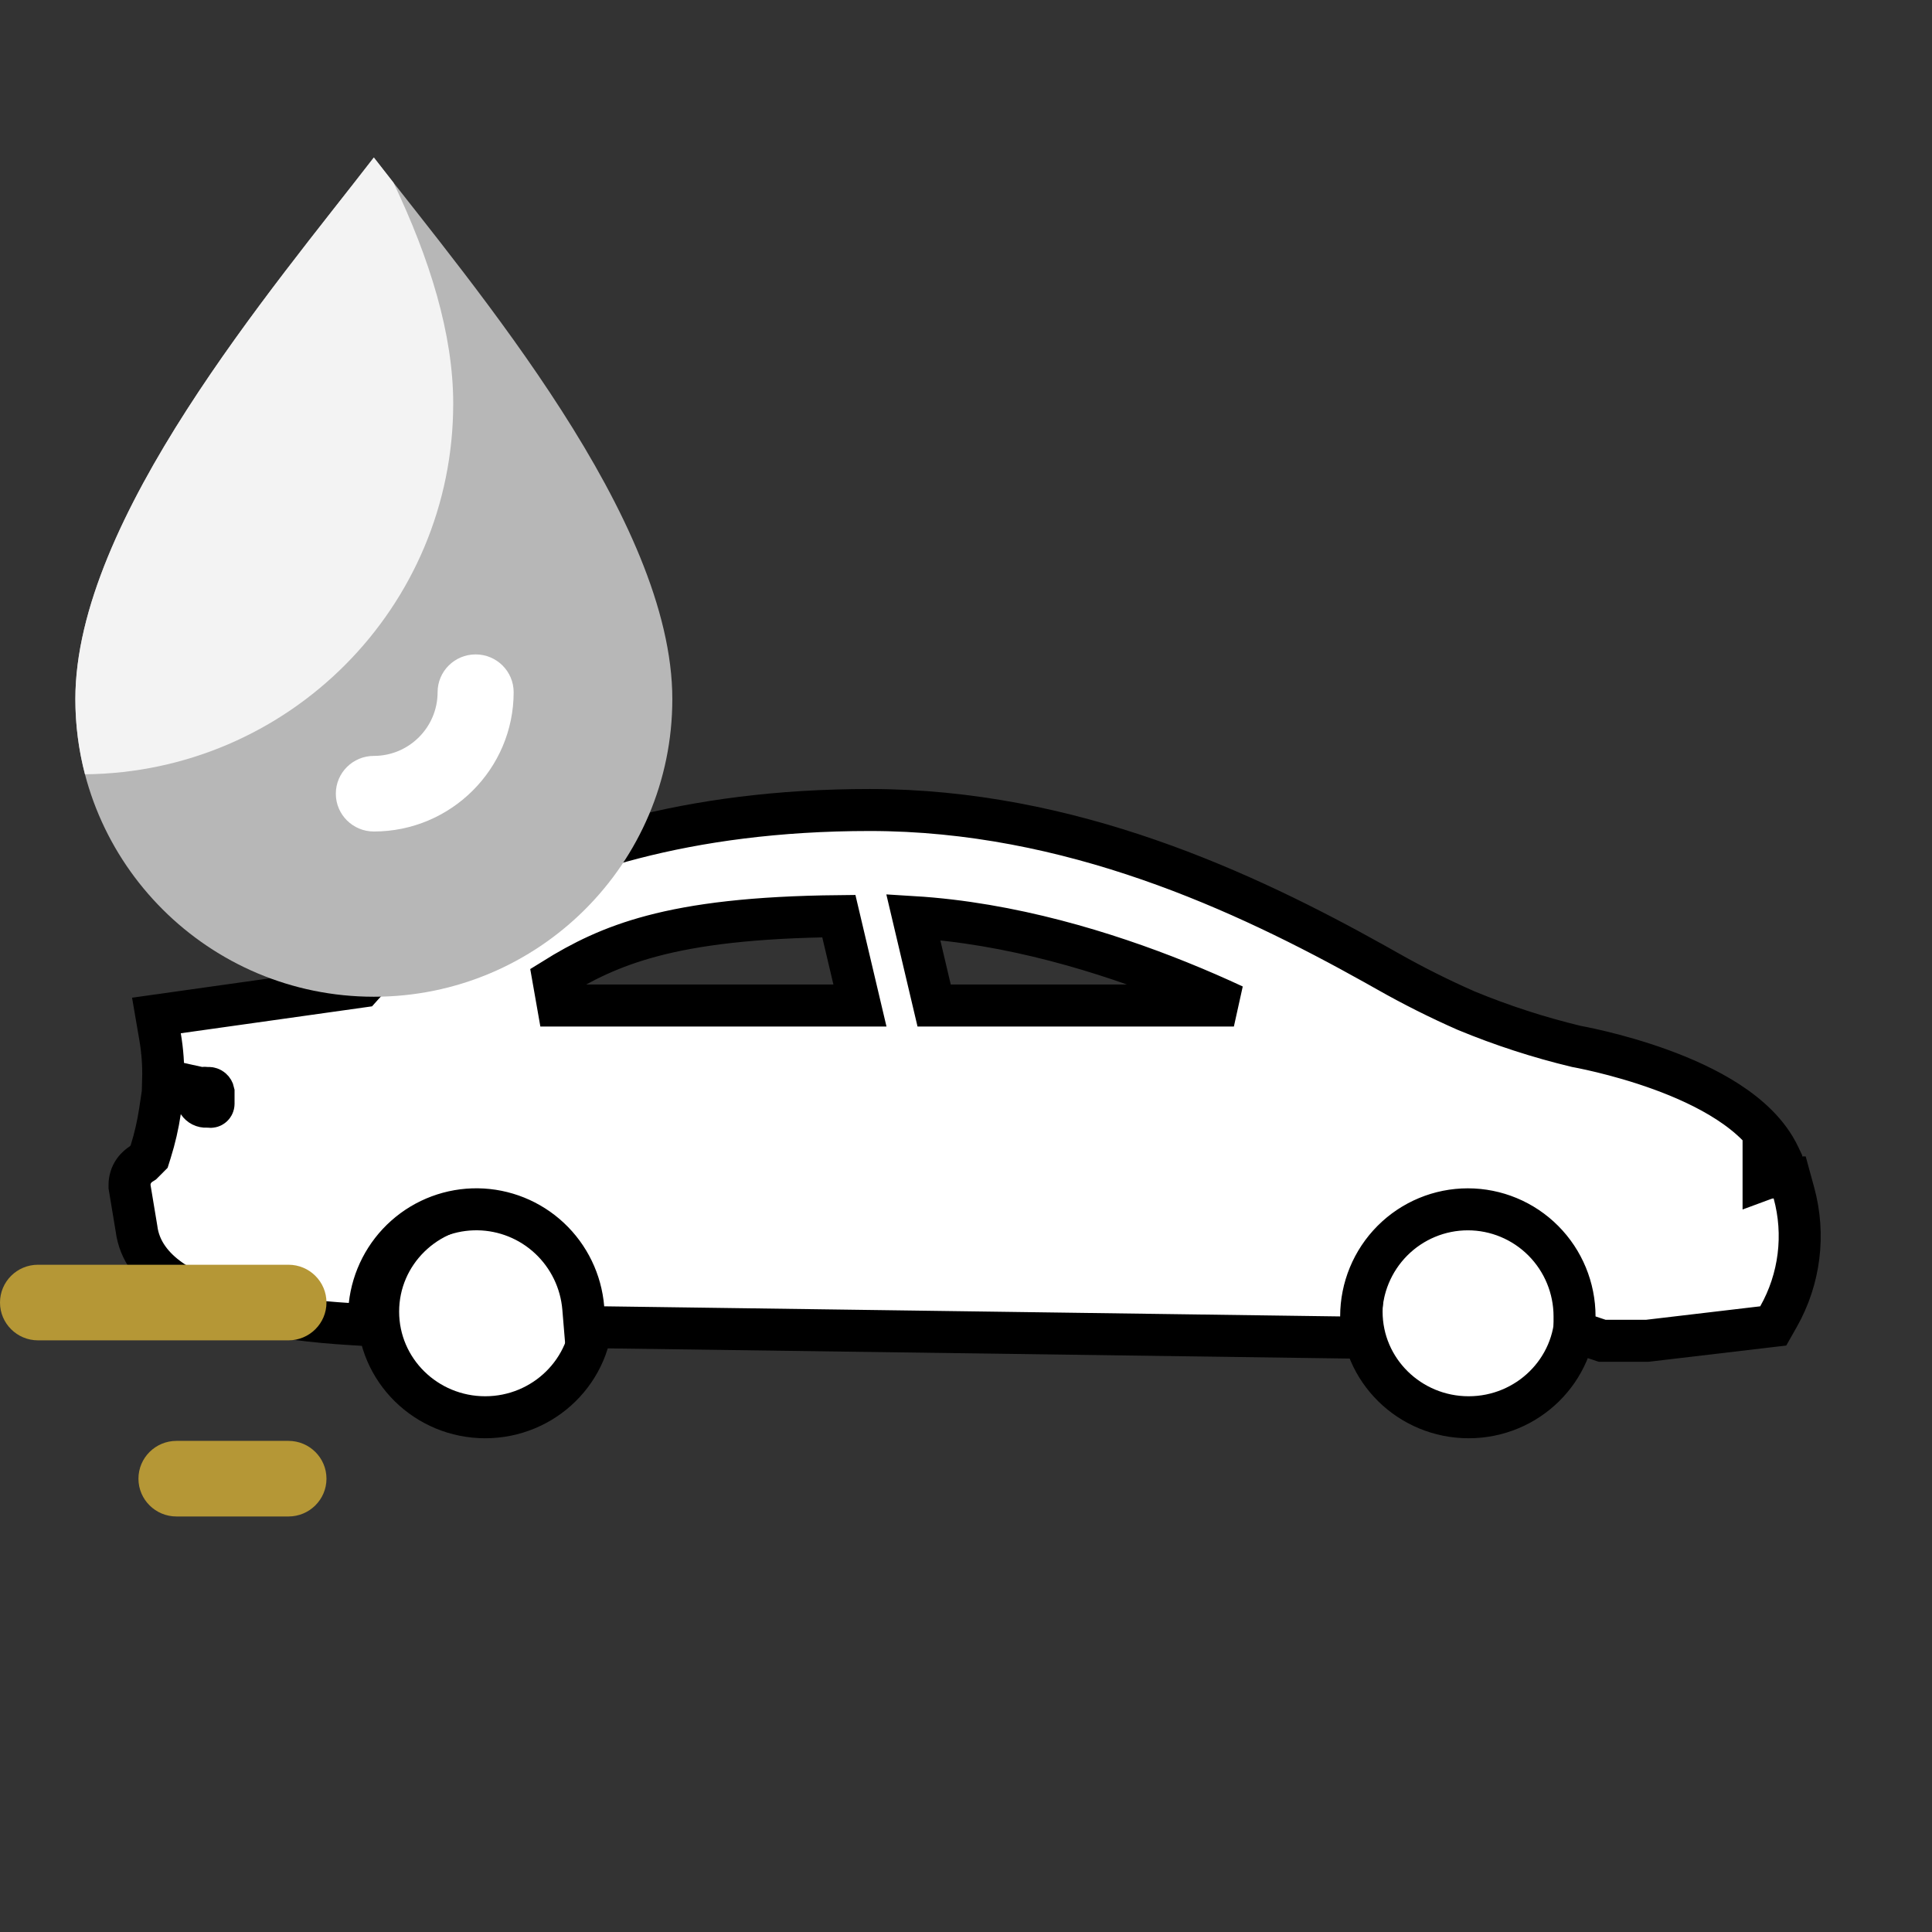
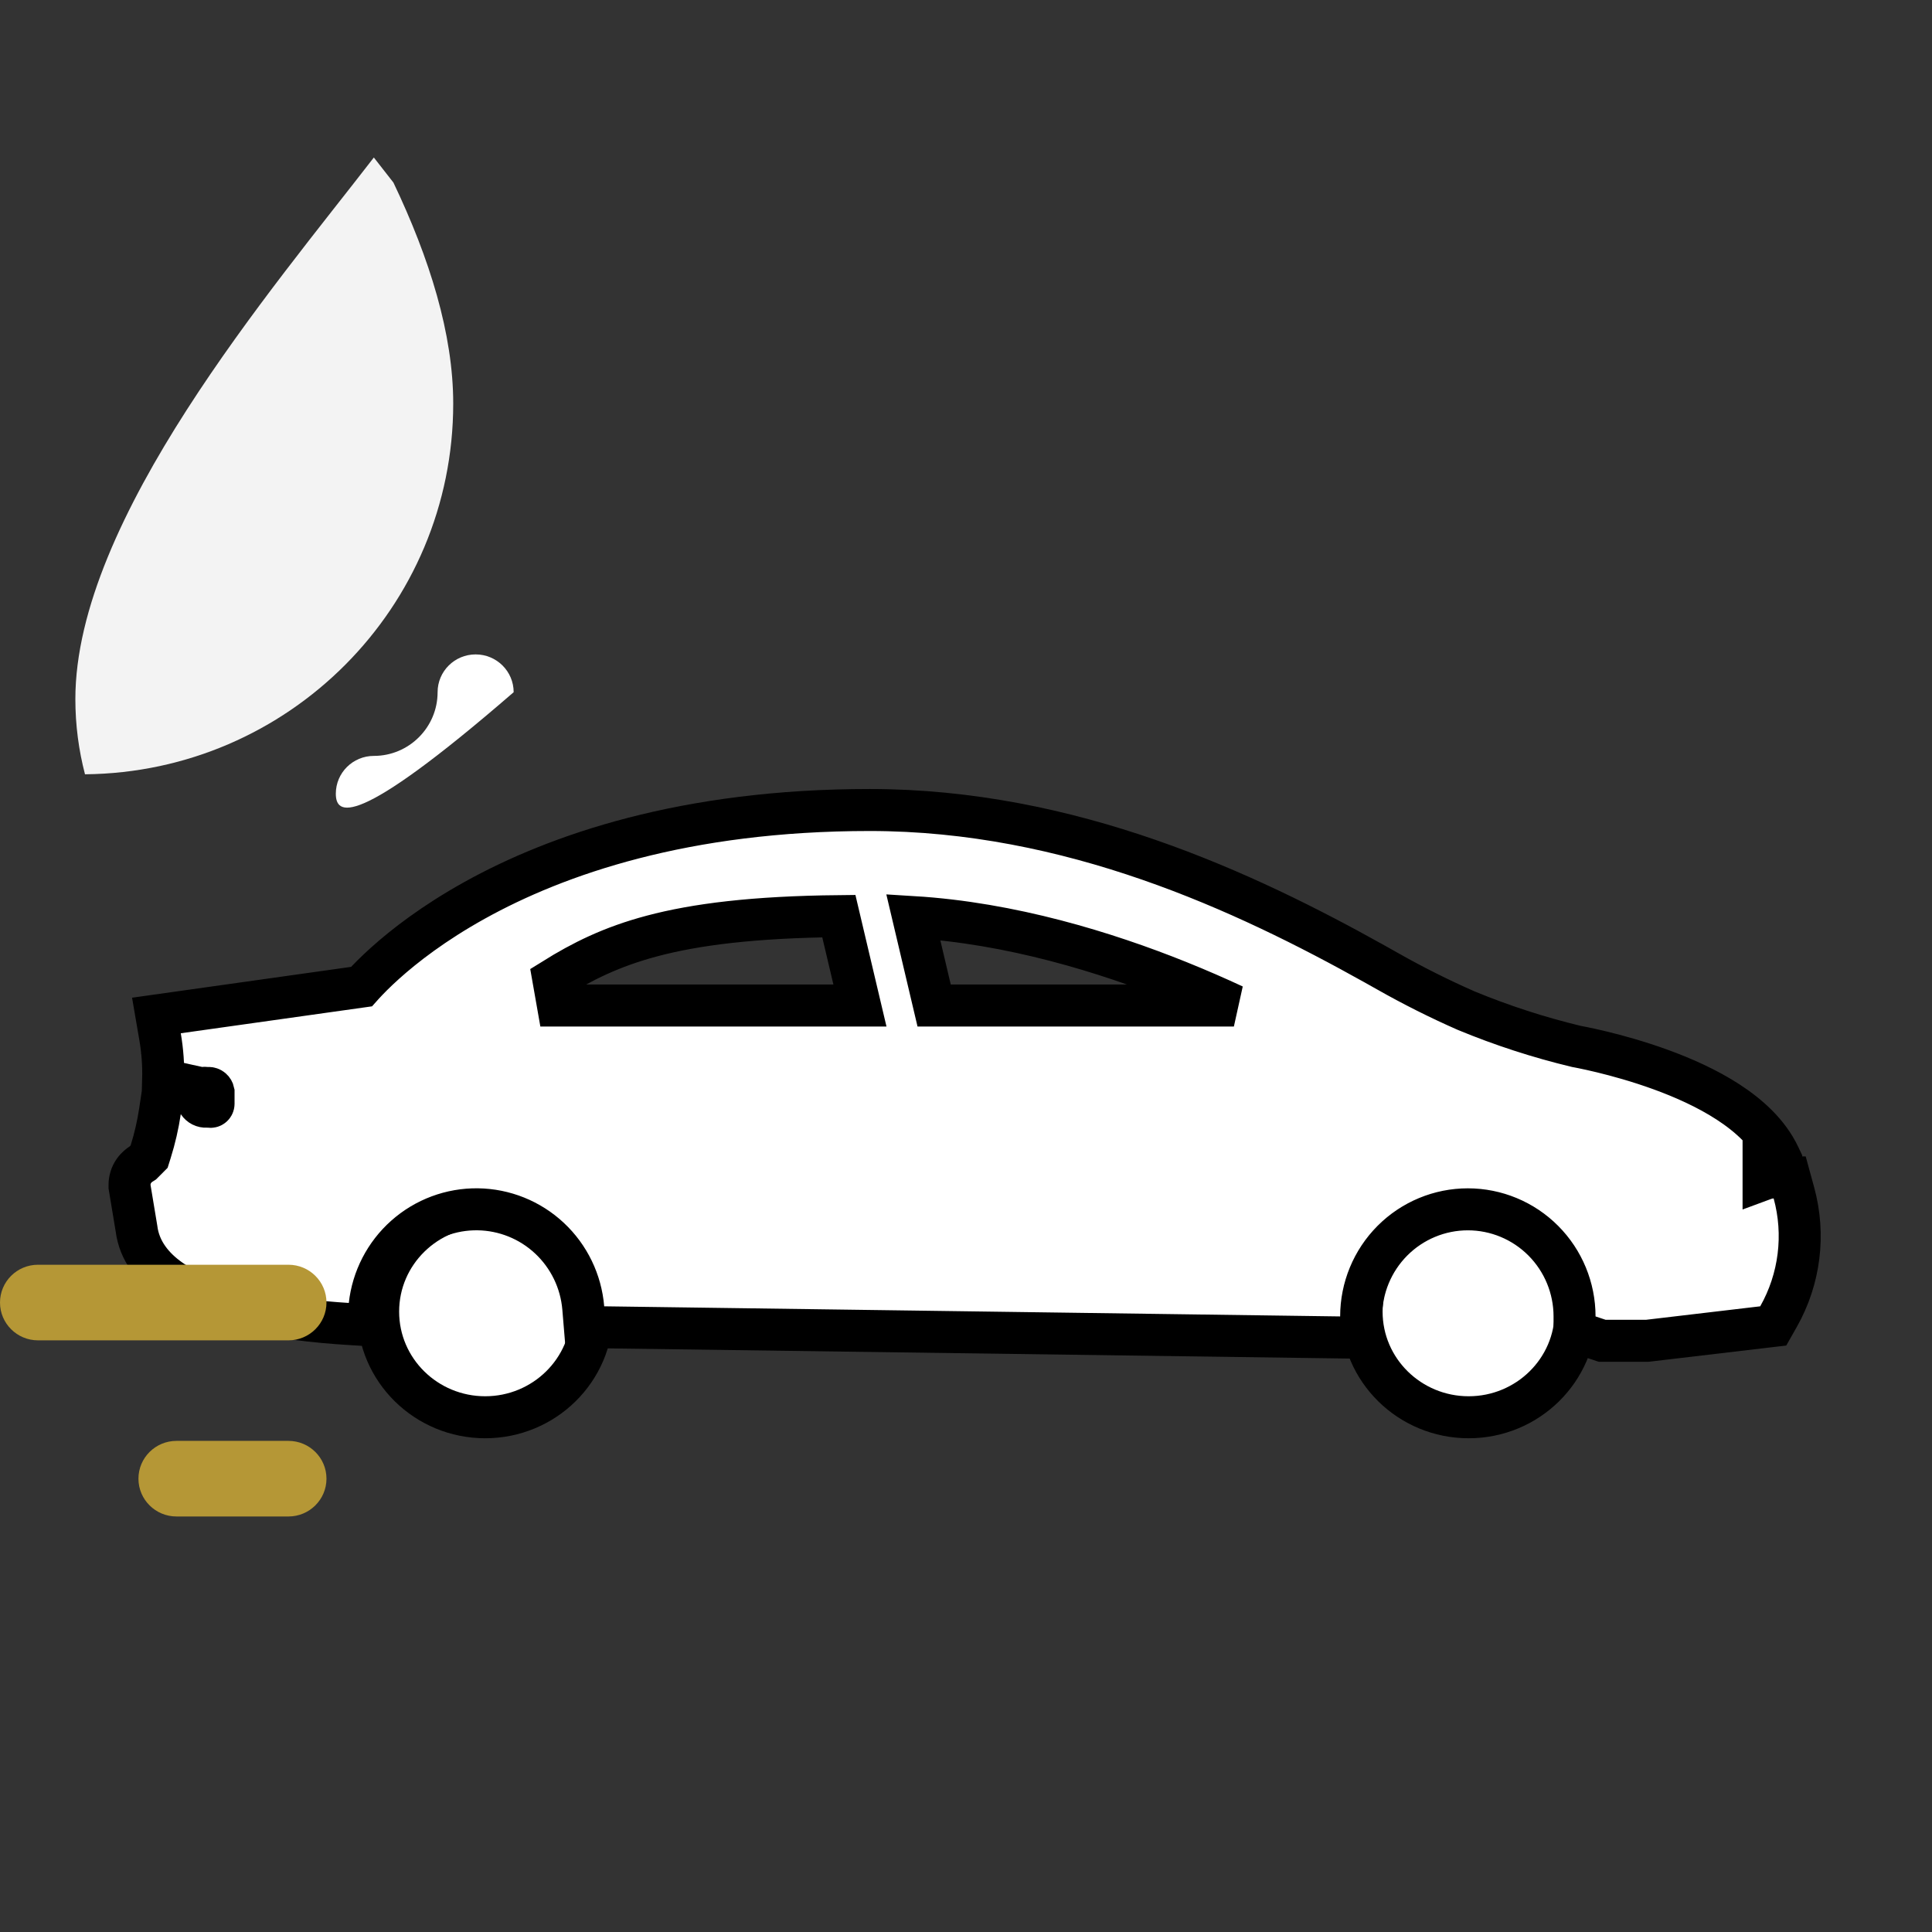
<svg xmlns="http://www.w3.org/2000/svg" width="644" height="644" viewBox="0 0 644 644" fill="none">
  <rect x="0" y="0" width="644" height="644" fill="#333333" stroke="none" />
  <g clip-path="url(#clip0_57_41)">
    <path d="M161.729 401.985C142.13 401.985 126.045 417.645 126.045 437.203C126.045 456.76 142.13 472.419 161.729 472.419C181.329 472.419 197.414 456.76 197.414 437.203C197.414 417.645 181.329 401.985 161.729 401.985Z" fill="white" stroke="black" stroke-width="14" />
    <path d="M489.55 401.985C469.951 401.985 453.865 417.645 453.865 437.203C453.865 456.76 469.951 472.419 489.55 472.419C509.149 472.419 525.234 456.76 525.234 437.203C525.234 417.645 509.149 401.985 489.55 401.985Z" fill="white" stroke="black" stroke-width="14" />
    <path d="M289.894 270C228.222 270 185.606 284.907 158.238 300.095C144.577 307.676 134.769 315.297 128.32 321.097C125.097 323.996 122.713 326.44 121.106 328.196C120.889 328.434 120.686 328.659 120.497 328.871L59.284 337.489L52.141 338.495L53.361 345.604C54.175 350.343 54.517 355.151 54.383 359.957L54.876 360.064L53.337 370.354C52.651 374.944 51.609 379.475 50.221 383.902L49.706 385.546L47.641 387.618C47.55 387.673 47.355 387.798 46.988 388.043C46.572 388.321 45.514 389.047 44.631 390.312C43.611 391.773 43.179 393.413 43.179 394.986V395.563L43.273 396.134L45.495 409.505C46.434 417.135 51.221 422.709 56.807 426.618C62.416 430.544 69.496 433.299 76.562 435.293C90.746 439.294 106.755 440.732 115.83 441.301L122.499 441.719L123.227 435.076C124.199 426.199 128.431 418.008 135.093 412.099C141.754 406.189 150.367 402.983 159.251 403.101C168.135 403.218 176.66 406.65 183.164 412.733C189.669 418.818 193.686 427.118 194.425 436.018L194.95 442.351L201.305 442.438L446.621 445.809L453.717 445.906V438.81C453.717 429.335 457.469 420.252 464.142 413.559C470.813 406.866 479.858 403.109 489.283 403.109C498.709 403.109 507.753 406.866 514.425 413.559C521.097 420.252 524.85 429.335 524.85 438.81V443.85L529.63 445.448L532.99 446.571L534.07 446.933H549.063L549.473 446.885L587.558 442.39L591.079 441.975L592.828 438.89C599.927 426.362 601.775 411.522 597.97 397.631L596.559 392.48H591.218C589.788 392.481 588.629 392.835 587.913 393.104C587.894 393.112 587.876 393.12 587.857 393.127V382.367C588.531 382.367 589.203 382.484 589.843 382.713L590.115 382.818C590.746 383.081 591.32 383.448 591.815 383.898L592.023 384.097C592.502 384.576 592.891 385.133 593.177 385.739L593.293 386.002C593.584 386.708 593.737 387.469 593.737 388.244V386.667L593.062 385.242C589.477 377.691 582.958 371.832 576.023 367.327C569.013 362.773 560.987 359.224 553.565 356.523C546.111 353.811 539.057 351.88 533.881 350.627C531.286 349.999 529.146 349.537 527.644 349.23C526.892 349.077 526.298 348.962 525.886 348.885C525.709 348.852 525.566 348.824 525.457 348.805C512.899 345.792 500.596 341.796 488.661 336.854C479.723 332.921 470.988 328.539 462.49 323.723L462.486 323.721L458.323 321.38C414.837 297.093 356.835 270 289.894 270ZM67.814 362.909C67.86 362.802 67.938 362.716 68.032 362.662C68.126 362.608 68.233 362.588 68.336 362.602L68.915 362.675L69.498 362.652C69.915 362.636 70.325 362.779 70.645 363.061C70.918 363.3 71.107 363.624 71.183 363.982V367.955C71.179 368.096 71.147 368.235 71.089 368.362C71.028 368.494 70.942 368.609 70.838 368.7C70.733 368.792 70.611 368.86 70.481 368.9C70.35 368.941 70.213 368.953 70.079 368.937L69.44 368.857L68.799 368.896C68.275 368.928 67.75 368.821 67.278 368.584C66.807 368.347 66.403 367.989 66.108 367.542L62.258 361.688L67.814 362.909ZM286.649 335.174H185.994L184.461 326.458C193.994 320.516 203.763 315.606 217.341 311.997C231.941 308.116 251.222 305.669 279.615 305.378L286.649 335.174ZM304.423 305.697C337.029 307.688 368.603 317.42 392.856 327.177C399.652 329.911 405.845 332.636 411.294 335.174H311.381L304.423 305.697Z" fill="white" stroke="black" stroke-width="14" />
    <path d="M96.15 446.782H12.675C5.675 446.782 0 441.14 0 434.181C0 427.221 5.674 421.581 12.675 421.581H96.15C103.149 421.581 108.824 427.221 108.824 434.181C108.826 441.14 103.15 446.782 96.15 446.782ZM96.15 480.293H58.825C51.825 480.293 46.15 485.934 46.15 492.893C46.15 499.852 51.824 505.492 58.825 505.492H96.15C103.149 505.492 108.824 499.852 108.824 492.893C108.824 485.934 103.15 480.293 96.15 480.293Z" fill="#B59736" />
-     <path d="M124.615 332.247C69.668 332.247 25.121 287.825 25.121 233.028C25.121 173.042 90.965 96.114 124.615 52.501C158.835 96.677 224.109 173.042 224.109 233.028C224.108 287.825 179.566 332.247 124.615 332.247Z" fill="#B7B7B7" />
    <path d="M124.614 52.5C126.683 55.17 128.867 57.96 131.141 60.855C143.219 86.17 151.072 111.33 151.072 134.522C151.072 202.382 96.23 257.459 28.331 258.098C26.239 250.088 25.121 241.689 25.121 233.028C25.12 173.042 90.965 96.113 124.614 52.5Z" fill="#F3F3F3" />
-     <path d="M171.218 230.735C171.218 256.338 150.313 277.167 124.616 277.167C117.617 277.167 111.941 271.527 111.941 264.568C111.941 257.608 117.615 251.968 124.616 251.968C136.334 251.968 145.867 242.443 145.867 230.736C145.867 223.777 151.541 218.137 158.542 218.137C165.544 218.136 171.218 223.776 171.218 230.735Z" fill="white" />
+     <path d="M171.218 230.735C117.617 277.167 111.941 271.527 111.941 264.568C111.941 257.608 117.615 251.968 124.616 251.968C136.334 251.968 145.867 242.443 145.867 230.736C145.867 223.777 151.541 218.137 158.542 218.137C165.544 218.136 171.218 223.776 171.218 230.735Z" fill="white" />
  </g>
  <defs>
    <clipPath id="clip0_57_41">
      <rect width="644" height="644" fill="white" />
    </clipPath>
  </defs>
</svg>